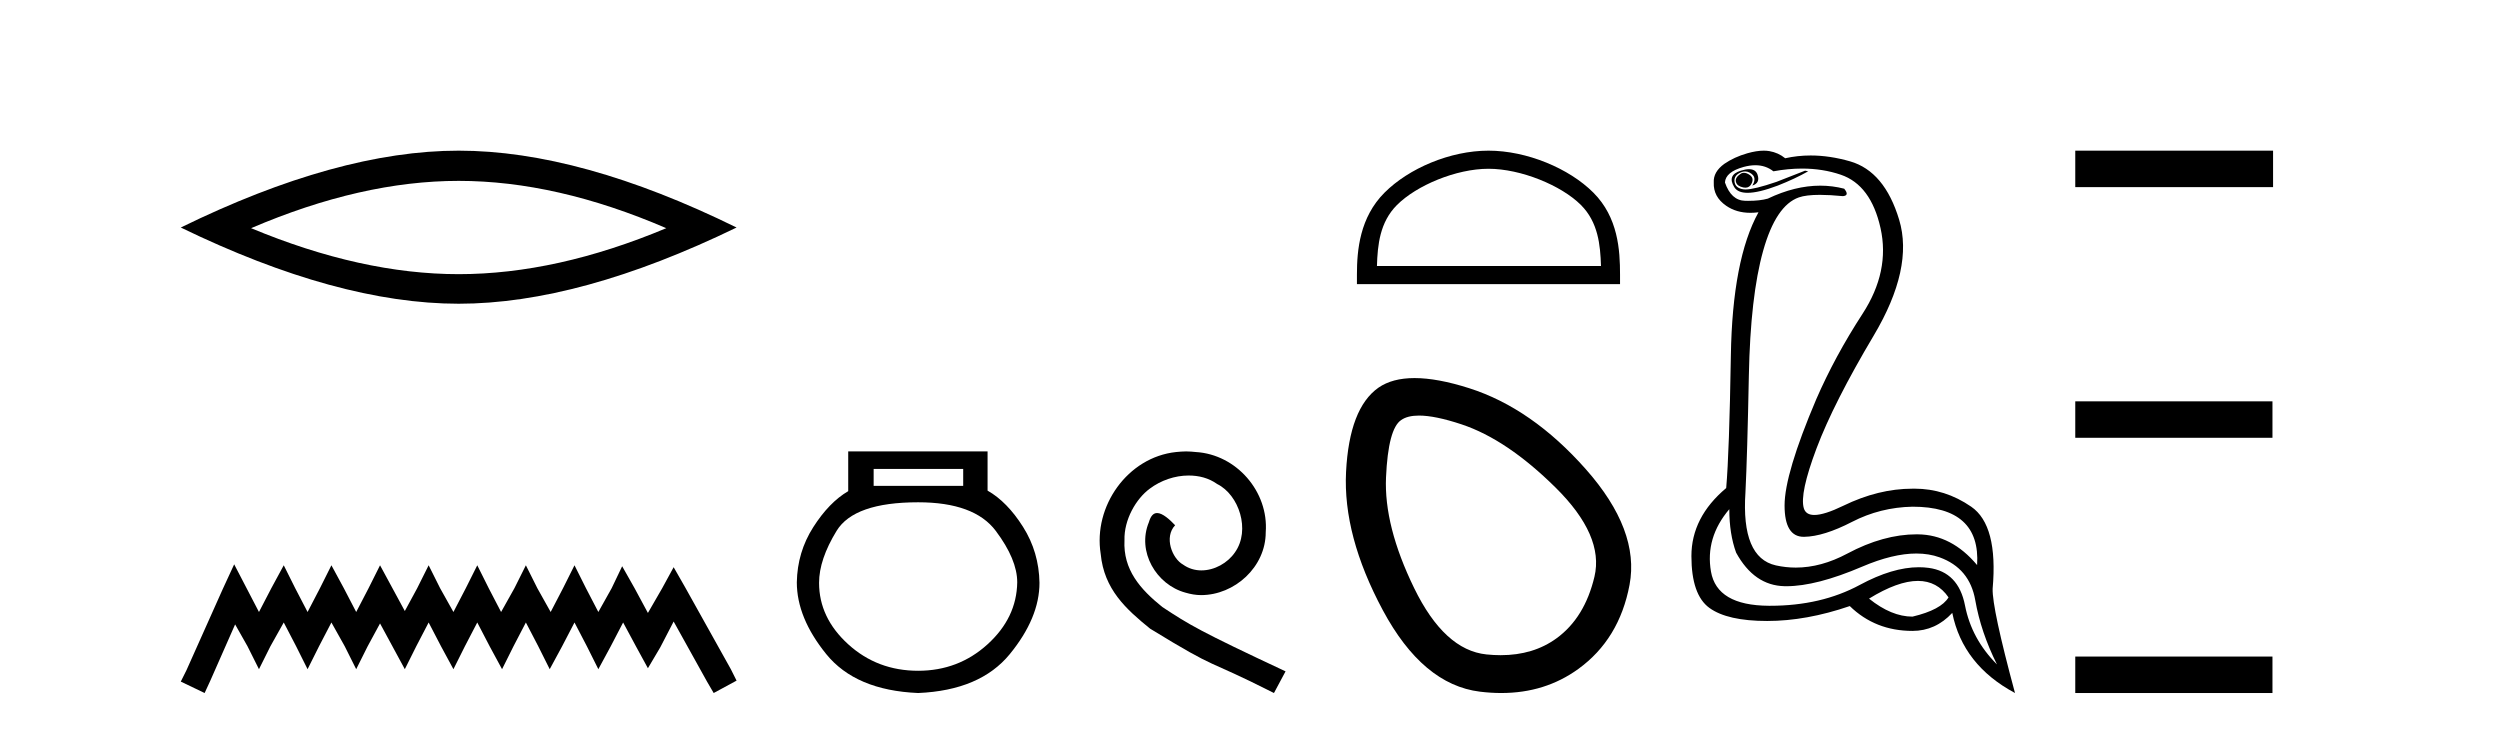
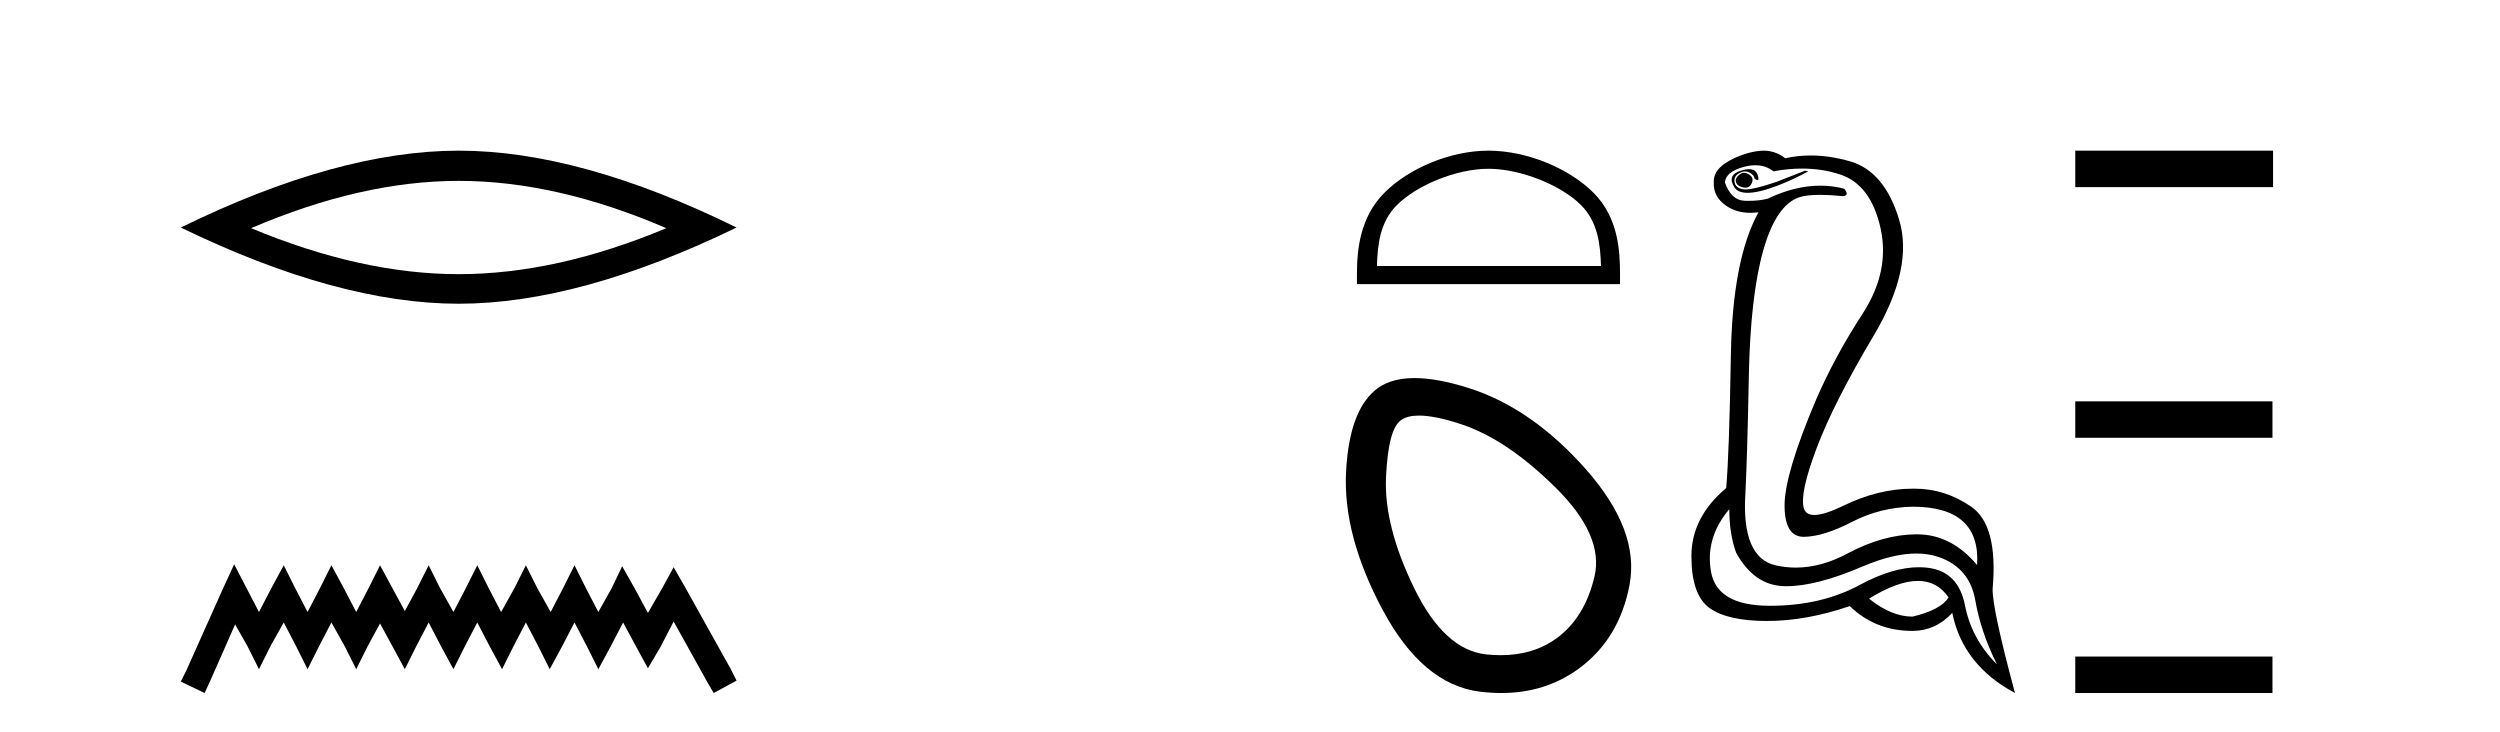
<svg xmlns="http://www.w3.org/2000/svg" width="140.0" height="41.0">
  <path d="M 25.686 10.129 Q 31.167 10.129 37.311 12.778 Q 31.167 15.353 25.686 15.353 Q 20.241 15.353 14.061 12.778 Q 20.241 10.129 25.686 10.129 ZM 25.686 8.437 Q 18.917 8.437 10.124 12.741 Q 18.917 17.009 25.686 17.009 Q 32.455 17.009 41.248 12.741 Q 32.492 8.437 25.686 8.437 Z" style="fill:#000000;stroke:none" />
  <path d="M 13.114 31.602 L 12.473 32.99 L 10.444 37.528 L 10.124 38.169 L 11.459 38.809 L 11.779 38.115 L 13.167 34.966 L 13.861 36.193 L 14.502 37.475 L 15.142 36.193 L 15.89 34.859 L 16.584 36.193 L 17.224 37.475 L 17.865 36.193 L 18.559 34.859 L 19.306 36.193 L 19.947 37.475 L 20.588 36.193 L 21.282 34.912 L 21.976 36.193 L 22.67 37.475 L 23.31 36.193 L 24.004 34.859 L 24.698 36.193 L 25.392 37.475 L 26.033 36.193 L 26.727 34.859 L 27.421 36.193 L 28.115 37.475 L 28.755 36.193 L 29.449 34.859 L 30.143 36.193 L 30.784 37.475 L 31.478 36.193 L 32.172 34.859 L 32.866 36.193 L 33.507 37.475 L 34.201 36.193 L 34.895 34.859 L 35.642 36.247 L 36.283 37.421 L 36.977 36.247 L 37.724 34.805 L 39.593 38.169 L 39.966 38.809 L 41.248 38.115 L 40.927 37.475 L 38.365 32.884 L 37.724 31.763 L 37.084 32.937 L 36.283 34.325 L 35.535 32.937 L 34.841 31.709 L 34.254 32.937 L 33.507 34.272 L 32.813 32.937 L 32.172 31.656 L 31.531 32.937 L 30.837 34.272 L 30.09 32.937 L 29.449 31.656 L 28.809 32.937 L 28.061 34.272 L 27.367 32.937 L 26.727 31.656 L 26.086 32.937 L 25.392 34.272 L 24.645 32.937 L 24.004 31.656 L 23.364 32.937 L 22.67 34.218 L 21.976 32.937 L 21.282 31.656 L 20.641 32.937 L 19.947 34.272 L 19.253 32.937 L 18.559 31.656 L 17.918 32.937 L 17.224 34.272 L 16.53 32.937 L 15.89 31.656 L 15.196 32.937 L 14.502 34.272 L 13.808 32.937 L 13.114 31.602 Z" style="fill:#000000;stroke:none" />
-   <path d="M 53.939 26.259 L 53.939 27.208 L 48.924 27.208 L 48.924 26.259 ZM 51.417 28.128 Q 54.562 28.128 55.764 29.73 Q 56.965 31.332 56.965 32.608 Q 56.936 34.596 55.304 36.08 Q 53.672 37.563 51.417 37.563 Q 49.132 37.563 47.5 36.08 Q 45.868 34.596 45.868 32.638 Q 45.868 31.332 46.848 29.73 Q 47.827 28.128 51.417 28.128 ZM 47.5 25.279 L 47.5 27.505 Q 46.432 28.128 45.542 29.522 Q 44.652 30.917 44.622 32.608 Q 44.622 34.596 46.269 36.629 Q 47.916 38.661 51.417 38.809 Q 54.888 38.661 56.55 36.629 Q 58.211 34.596 58.211 32.638 Q 58.182 30.917 57.292 29.508 Q 56.402 28.098 55.304 27.475 L 55.304 25.279 Z" style="fill:#000000;stroke:none" />
-   <path d="M 66.422 25.279 C 66.234 25.279 66.046 25.297 65.859 25.314 C 63.142 25.604 61.212 28.354 61.639 31.019 C 61.827 33.001 63.057 34.111 64.406 35.205 C 68.421 37.665 67.294 36.759 71.342 38.809 L 71.991 37.596 C 67.174 35.341 66.593 34.983 65.09 33.992 C 63.86 33.001 62.886 31.908 62.971 30.251 C 62.937 29.106 63.621 27.927 64.389 27.364 C 65.004 26.902 65.79 26.629 66.559 26.629 C 67.14 26.629 67.686 26.766 68.165 27.107 C 69.378 27.705 70.044 29.687 69.156 30.934 C 68.746 31.532 68.011 31.942 67.276 31.942 C 66.918 31.942 66.559 31.839 66.251 31.617 C 65.636 31.276 65.175 30.08 65.807 29.414 C 65.517 29.106 65.107 28.73 64.799 28.73 C 64.594 28.73 64.441 28.884 64.338 29.243 C 63.655 30.883 64.748 32.745 66.388 33.189 C 66.679 33.274 66.969 33.326 67.259 33.326 C 69.138 33.326 70.881 31.754 70.881 29.807 C 71.052 27.534 69.241 25.45 66.969 25.314 C 66.798 25.297 66.61 25.279 66.422 25.279 Z" style="fill:#000000;stroke:none" />
  <path d="M 83.355 9.451 C 85.167 9.451 87.436 10.382 88.533 11.48 C 89.494 12.44 89.619 13.713 89.655 14.896 L 77.109 14.896 C 77.144 13.713 77.27 12.44 78.23 11.48 C 79.328 10.382 81.543 9.451 83.355 9.451 ZM 83.355 8.437 C 81.205 8.437 78.892 9.43 77.536 10.786 C 76.146 12.176 75.988 14.007 75.988 15.377 L 75.988 15.911 L 90.722 15.911 L 90.722 15.377 C 90.722 14.007 90.618 12.176 89.227 10.786 C 87.872 9.43 85.505 8.437 83.355 8.437 Z" style="fill:#000000;stroke:none" />
  <path d="M 79.463 23.272 Q 80.369 23.272 81.851 23.765 Q 84.391 24.612 87.112 27.304 Q 89.834 29.995 89.29 32.293 Q 88.745 34.591 87.173 35.74 Q 85.874 36.69 84.038 36.69 Q 83.652 36.69 83.242 36.648 Q 80.883 36.406 79.19 32.928 Q 77.496 29.451 77.617 26.729 Q 77.738 24.007 78.464 23.524 Q 78.817 23.272 79.463 23.272 ZM 79.215 21.172 Q 77.969 21.172 77.194 21.709 Q 75.561 22.858 75.379 26.427 Q 75.198 29.995 77.436 34.168 Q 79.673 38.341 82.879 38.734 Q 83.492 38.809 84.071 38.809 Q 86.524 38.809 88.382 37.464 Q 90.681 35.801 91.255 32.747 Q 91.83 29.692 88.806 26.275 Q 85.782 22.858 82.274 21.739 Q 80.496 21.172 79.215 21.172 Z" style="fill:#000000;stroke:none" />
-   <path d="M 97.658 9.677 Q 97.596 9.677 97.536 9.697 Q 97.119 9.941 97.223 10.219 Q 97.293 10.428 97.623 10.497 Q 97.686 10.51 97.742 10.51 Q 97.98 10.51 98.093 10.271 Q 98.232 9.975 97.988 9.801 Q 97.814 9.677 97.658 9.677 ZM 97.945 9.475 Q 97.751 9.475 97.484 9.558 Q 96.701 9.801 97.119 10.48 Q 97.315 10.798 97.864 10.798 Q 98.484 10.798 99.554 10.393 Q 100.527 10.01 101.258 9.593 L 101.084 9.558 L 99.484 10.184 Q 98.236 10.61 97.747 10.61 Q 97.678 10.61 97.623 10.601 Q 97.188 10.532 97.136 10.201 Q 97.084 9.871 97.397 9.697 Q 97.571 9.601 97.729 9.601 Q 97.855 9.601 97.971 9.662 Q 98.232 9.801 98.249 9.993 Q 98.267 10.184 98.127 10.393 Q 98.58 10.254 98.423 9.784 Q 98.32 9.475 97.945 9.475 ZM 98.3 9.253 Q 98.879 9.253 99.31 9.593 Q 100.145 9.44 100.916 9.44 Q 102.072 9.44 103.084 9.784 Q 104.771 10.358 105.31 12.775 Q 105.849 15.193 104.301 17.575 Q 102.753 19.958 101.71 22.358 Q 99.936 26.531 99.936 28.305 Q 99.936 30.062 101.011 30.062 Q 101.021 30.062 101.032 30.062 Q 102.127 30.044 103.71 29.227 Q 105.293 28.41 107.101 28.375 Q 110.927 28.375 110.718 31.644 Q 109.292 29.94 107.397 29.923 Q 107.367 29.922 107.338 29.922 Q 105.469 29.922 103.449 31.001 Q 101.98 31.785 100.564 31.785 Q 100.003 31.785 99.449 31.662 Q 97.501 31.227 97.745 27.575 Q 97.849 25.488 97.936 21.036 Q 98.023 16.584 98.736 14.045 Q 99.449 11.506 100.736 11.054 Q 101.142 10.912 101.915 10.912 Q 102.466 10.912 103.206 10.984 Q 103.588 10.949 103.275 10.567 Q 102.617 10.397 101.934 10.397 Q 100.521 10.397 98.997 11.123 Q 98.564 11.247 97.898 11.247 Q 97.814 11.247 97.728 11.245 Q 96.945 11.228 96.597 10.219 Q 96.632 9.628 97.641 9.349 Q 97.991 9.253 98.3 9.253 ZM 107.402 32.531 Q 108.487 32.531 109.118 33.453 Q 108.701 34.149 107.101 34.531 Q 105.919 34.531 104.666 33.523 Q 106.278 32.531 107.402 32.531 ZM 96.841 28.514 Q 96.841 29.905 97.223 30.949 Q 98.232 32.792 99.936 32.827 Q 99.987 32.828 100.039 32.828 Q 101.719 32.828 104.284 31.731 Q 106.002 30.997 107.316 30.997 Q 108.024 30.997 108.614 31.21 Q 110.301 31.818 110.614 33.609 Q 110.927 35.401 111.831 37.209 Q 110.405 35.783 110.04 33.905 Q 109.675 32.027 108.005 31.801 Q 107.738 31.765 107.456 31.765 Q 105.984 31.765 104.145 32.757 Q 101.985 33.923 99.133 33.923 Q 99.091 33.923 99.049 33.923 Q 96.145 33.905 95.815 32.01 Q 95.484 30.114 96.841 28.514 ZM 98.768 8.437 Q 98.365 8.437 97.849 8.584 Q 97.119 8.793 96.562 9.175 Q 95.936 9.628 95.971 10.219 Q 95.936 11.019 96.667 11.523 Q 97.239 11.918 98.025 11.918 Q 98.242 11.918 98.475 11.888 L 98.475 11.888 Q 97.014 14.532 96.928 19.923 Q 96.841 25.314 96.667 27.331 Q 94.719 28.966 94.719 31.14 Q 94.719 33.314 95.728 34.044 Q 96.736 34.775 98.962 34.775 Q 101.153 34.775 103.588 33.94 Q 105.014 35.331 107.101 35.331 Q 108.388 35.331 109.327 34.322 Q 109.918 37.244 112.84 38.809 Q 111.553 34.044 111.588 32.966 Q 111.901 29.418 110.388 28.375 Q 108.924 27.365 107.215 27.365 Q 107.158 27.365 107.101 27.366 Q 105.188 27.366 103.223 28.323 Q 102.163 28.838 101.604 28.838 Q 101.127 28.838 101.014 28.462 Q 100.771 27.644 101.727 25.105 Q 102.684 22.566 104.927 18.793 Q 107.171 15.019 106.353 12.306 Q 105.536 9.593 103.606 9.036 Q 102.462 8.707 101.397 8.707 Q 100.665 8.707 99.971 8.862 Q 99.588 8.549 99.084 8.462 Q 98.936 8.437 98.768 8.437 Z" style="fill:#000000;stroke:none" />
+   <path d="M 97.658 9.677 Q 97.596 9.677 97.536 9.697 Q 97.119 9.941 97.223 10.219 Q 97.293 10.428 97.623 10.497 Q 97.686 10.51 97.742 10.51 Q 97.98 10.51 98.093 10.271 Q 98.232 9.975 97.988 9.801 Q 97.814 9.677 97.658 9.677 ZM 97.945 9.475 Q 97.751 9.475 97.484 9.558 Q 96.701 9.801 97.119 10.48 Q 97.315 10.798 97.864 10.798 Q 98.484 10.798 99.554 10.393 Q 100.527 10.01 101.258 9.593 L 101.084 9.558 L 99.484 10.184 Q 98.236 10.61 97.747 10.61 Q 97.678 10.61 97.623 10.601 Q 97.188 10.532 97.136 10.201 Q 97.084 9.871 97.397 9.697 Q 97.571 9.601 97.729 9.601 Q 97.855 9.601 97.971 9.662 Q 98.232 9.801 98.249 9.993 Q 98.58 10.254 98.423 9.784 Q 98.32 9.475 97.945 9.475 ZM 98.3 9.253 Q 98.879 9.253 99.31 9.593 Q 100.145 9.44 100.916 9.44 Q 102.072 9.44 103.084 9.784 Q 104.771 10.358 105.31 12.775 Q 105.849 15.193 104.301 17.575 Q 102.753 19.958 101.71 22.358 Q 99.936 26.531 99.936 28.305 Q 99.936 30.062 101.011 30.062 Q 101.021 30.062 101.032 30.062 Q 102.127 30.044 103.71 29.227 Q 105.293 28.41 107.101 28.375 Q 110.927 28.375 110.718 31.644 Q 109.292 29.94 107.397 29.923 Q 107.367 29.922 107.338 29.922 Q 105.469 29.922 103.449 31.001 Q 101.98 31.785 100.564 31.785 Q 100.003 31.785 99.449 31.662 Q 97.501 31.227 97.745 27.575 Q 97.849 25.488 97.936 21.036 Q 98.023 16.584 98.736 14.045 Q 99.449 11.506 100.736 11.054 Q 101.142 10.912 101.915 10.912 Q 102.466 10.912 103.206 10.984 Q 103.588 10.949 103.275 10.567 Q 102.617 10.397 101.934 10.397 Q 100.521 10.397 98.997 11.123 Q 98.564 11.247 97.898 11.247 Q 97.814 11.247 97.728 11.245 Q 96.945 11.228 96.597 10.219 Q 96.632 9.628 97.641 9.349 Q 97.991 9.253 98.3 9.253 ZM 107.402 32.531 Q 108.487 32.531 109.118 33.453 Q 108.701 34.149 107.101 34.531 Q 105.919 34.531 104.666 33.523 Q 106.278 32.531 107.402 32.531 ZM 96.841 28.514 Q 96.841 29.905 97.223 30.949 Q 98.232 32.792 99.936 32.827 Q 99.987 32.828 100.039 32.828 Q 101.719 32.828 104.284 31.731 Q 106.002 30.997 107.316 30.997 Q 108.024 30.997 108.614 31.21 Q 110.301 31.818 110.614 33.609 Q 110.927 35.401 111.831 37.209 Q 110.405 35.783 110.04 33.905 Q 109.675 32.027 108.005 31.801 Q 107.738 31.765 107.456 31.765 Q 105.984 31.765 104.145 32.757 Q 101.985 33.923 99.133 33.923 Q 99.091 33.923 99.049 33.923 Q 96.145 33.905 95.815 32.01 Q 95.484 30.114 96.841 28.514 ZM 98.768 8.437 Q 98.365 8.437 97.849 8.584 Q 97.119 8.793 96.562 9.175 Q 95.936 9.628 95.971 10.219 Q 95.936 11.019 96.667 11.523 Q 97.239 11.918 98.025 11.918 Q 98.242 11.918 98.475 11.888 L 98.475 11.888 Q 97.014 14.532 96.928 19.923 Q 96.841 25.314 96.667 27.331 Q 94.719 28.966 94.719 31.14 Q 94.719 33.314 95.728 34.044 Q 96.736 34.775 98.962 34.775 Q 101.153 34.775 103.588 33.94 Q 105.014 35.331 107.101 35.331 Q 108.388 35.331 109.327 34.322 Q 109.918 37.244 112.84 38.809 Q 111.553 34.044 111.588 32.966 Q 111.901 29.418 110.388 28.375 Q 108.924 27.365 107.215 27.365 Q 107.158 27.365 107.101 27.366 Q 105.188 27.366 103.223 28.323 Q 102.163 28.838 101.604 28.838 Q 101.127 28.838 101.014 28.462 Q 100.771 27.644 101.727 25.105 Q 102.684 22.566 104.927 18.793 Q 107.171 15.019 106.353 12.306 Q 105.536 9.593 103.606 9.036 Q 102.462 8.707 101.397 8.707 Q 100.665 8.707 99.971 8.862 Q 99.588 8.549 99.084 8.462 Q 98.936 8.437 98.768 8.437 Z" style="fill:#000000;stroke:none" />
  <path d="M 116.215 8.437 L 116.215 10.479 L 127.292 10.479 L 127.292 8.437 ZM 116.215 22.475 L 116.215 24.516 L 127.258 24.516 L 127.258 22.475 ZM 116.215 36.767 L 116.215 38.809 L 127.258 38.809 L 127.258 36.767 Z" style="fill:#000000;stroke:none" />
</svg>